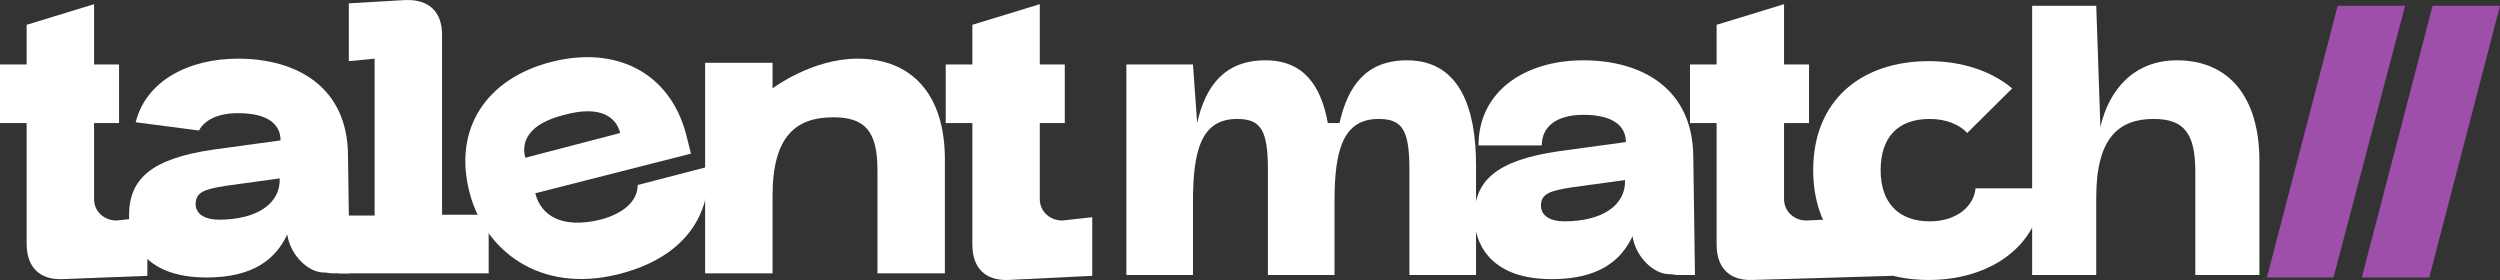
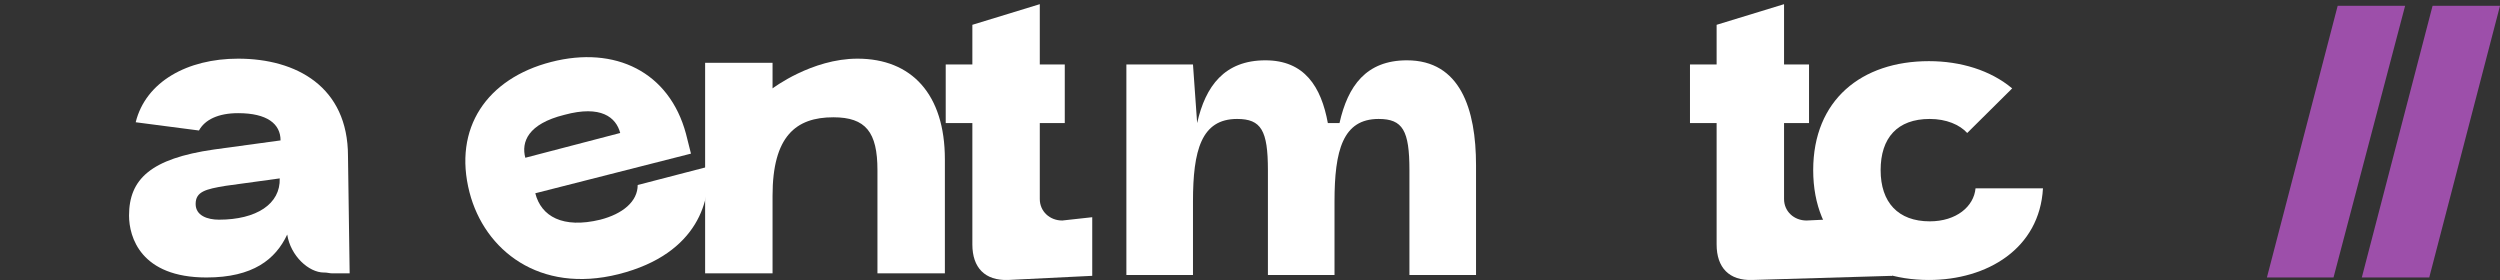
<svg xmlns="http://www.w3.org/2000/svg" width="250" height="28" viewBox="0 0 250 28" fill="none">
  <rect x="0" y="0" width="250" height="28" fill="#333333" stroke="none" />
-   <path d="M14.735 21.721V27.583L6.244 27.914C3.913 27.996 2.664 26.675 2.664 24.363V12.307H0V6.445H2.664V2.481L9.407 0.417V6.445H11.905V12.307H9.407V19.904C9.407 21.143 10.406 22.051 11.655 22.051L14.735 21.721Z" fill="white" />
  <path d="M109.224 21.721V27.583L100.816 27.996C98.484 28.079 97.236 26.758 97.236 24.446V12.307H94.572V6.445H97.236V2.481L103.979 0.417V6.445H106.477V12.307H103.979V19.904C103.979 21.143 104.978 22.051 106.227 22.051L109.224 21.721Z" fill="white" />
-   <path d="M33.965 21.555H37.462V5.867L34.881 6.114V0.334L40.542 0.004C42.873 -0.079 44.205 1.16 44.205 3.472V21.473H48.867V27.335H33.882V21.555H33.965Z" fill="white" />
  <path d="M55.111 6.197C61.522 4.546 66.933 7.188 68.598 13.381L69.097 15.363L53.53 19.326C54.112 21.638 56.277 22.877 60.023 21.969C62.271 21.391 63.769 20.152 63.769 18.5L70.762 16.684C71.095 19.739 70.013 25.354 61.855 27.418C53.946 29.4 48.451 25.024 46.953 19.244C45.288 12.803 48.701 7.849 55.111 6.197ZM62.021 13.298C61.605 11.729 60.106 10.491 56.443 11.482C52.78 12.39 52.114 14.207 52.531 15.776L62.021 13.298Z" fill="white" />
  <path d="M77.255 19.574V27.335H70.512V6.279H77.255V8.839C77.255 8.839 81.168 5.866 85.747 5.866C91.158 5.866 94.488 9.417 94.488 15.94V27.335H87.745V17.014C87.745 13.215 86.579 11.729 83.333 11.729C79.587 11.729 77.255 13.628 77.255 19.574Z" fill="white" />
  <path d="M34.799 15.61C34.799 8.674 29.637 5.866 23.81 5.866C18.732 5.866 14.569 8.178 13.57 12.225L19.897 13.05C20.48 11.977 21.812 11.316 23.81 11.316C26.724 11.316 28.056 12.39 28.056 14.041L21.396 14.95C15.069 15.858 12.904 17.922 12.904 21.555C12.904 23.702 14.07 27.748 20.646 27.748C25.308 27.748 27.556 25.932 28.722 23.454C29.055 25.601 30.886 27.253 32.385 27.253H32.468C32.718 27.253 32.967 27.335 33.217 27.335H34.965L34.799 15.61ZM21.895 21.968C20.73 21.968 19.564 21.555 19.564 20.399C19.564 19.161 20.563 18.913 22.561 18.583L27.972 17.84C28.056 20.399 25.641 21.968 21.895 21.968Z" fill="white" />
  <path d="M187.646 21.721L189.228 27.583L175.242 27.996C172.911 28.079 171.662 26.758 171.662 24.446V12.307H168.998V6.445H171.662V2.481L178.405 0.417V6.445H180.903V12.307H178.405V19.904C178.405 21.143 179.404 22.051 180.653 22.051L187.646 21.721Z" fill="white" />
  <path d="M147.603 16.519V27.501H140.943V17.014C140.943 13.051 140.277 11.895 137.863 11.895C134.283 11.895 133.451 15.032 133.451 20.152V27.501H126.791V17.014C126.791 13.051 126.125 11.895 123.71 11.895C120.131 11.895 119.298 15.032 119.298 20.152V27.501H112.638V6.445H119.298L119.714 12.307C120.547 8.592 122.462 6.032 126.541 6.032C130.454 6.032 132.119 8.674 132.785 12.307H133.95C134.783 8.592 136.614 6.032 140.694 6.032C146.022 6.032 147.603 10.904 147.603 16.519Z" fill="white" />
-   <path d="M169.33 15.775C169.33 8.839 164.169 6.032 158.341 6.032C152.431 6.032 147.852 9.17 147.852 14.537H154.179C154.179 12.638 155.677 11.482 158.341 11.482C161.255 11.482 162.587 12.555 162.587 14.207L155.927 15.115C149.6 16.023 147.436 18.087 147.436 21.721C147.436 23.868 148.601 27.914 155.178 27.914C159.84 27.914 162.088 26.097 163.253 23.62C163.586 25.767 165.418 27.418 166.916 27.418H166.999C167.249 27.418 167.499 27.501 167.749 27.501H169.497L169.33 15.775ZM156.427 22.134C155.261 22.134 154.096 21.721 154.096 20.565C154.096 19.326 155.095 19.078 157.093 18.748L162.504 18.005C162.587 20.565 160.173 22.134 156.427 22.134Z" fill="white" />
  <path d="M192.975 22.134C189.811 22.134 188.063 20.235 188.063 17.015C188.063 13.794 189.728 11.895 192.975 11.895C194.64 11.895 195.972 12.473 196.721 13.299L201.217 8.84C199.052 7.023 196.055 6.115 192.892 6.115C186.148 6.115 181.32 9.996 181.32 17.015C181.32 24.033 186.148 27.997 192.892 27.997C198.719 27.997 203.964 24.859 204.297 18.831H197.554C197.387 20.648 195.639 22.134 192.975 22.134Z" fill="white" />
-   <path d="M225.941 16.106V27.501H219.531V17.179C219.531 13.381 218.449 11.895 215.368 11.895C211.872 11.895 209.624 13.794 209.624 19.739V27.501H203.214V0.582H209.624L210.04 12.72C210.873 9.005 213.37 6.032 217.699 6.032C222.861 6.032 225.941 9.665 225.941 16.106Z" fill="white" />
  <path d="M240.511 0.582H233.767L226.691 27.749H233.351L240.511 0.582Z" fill="#9D4FAA" />
  <path d="M250 0.582H243.257L236.18 27.749H242.924L250 0.582Z" fill="#9D4FAA" />
</svg>